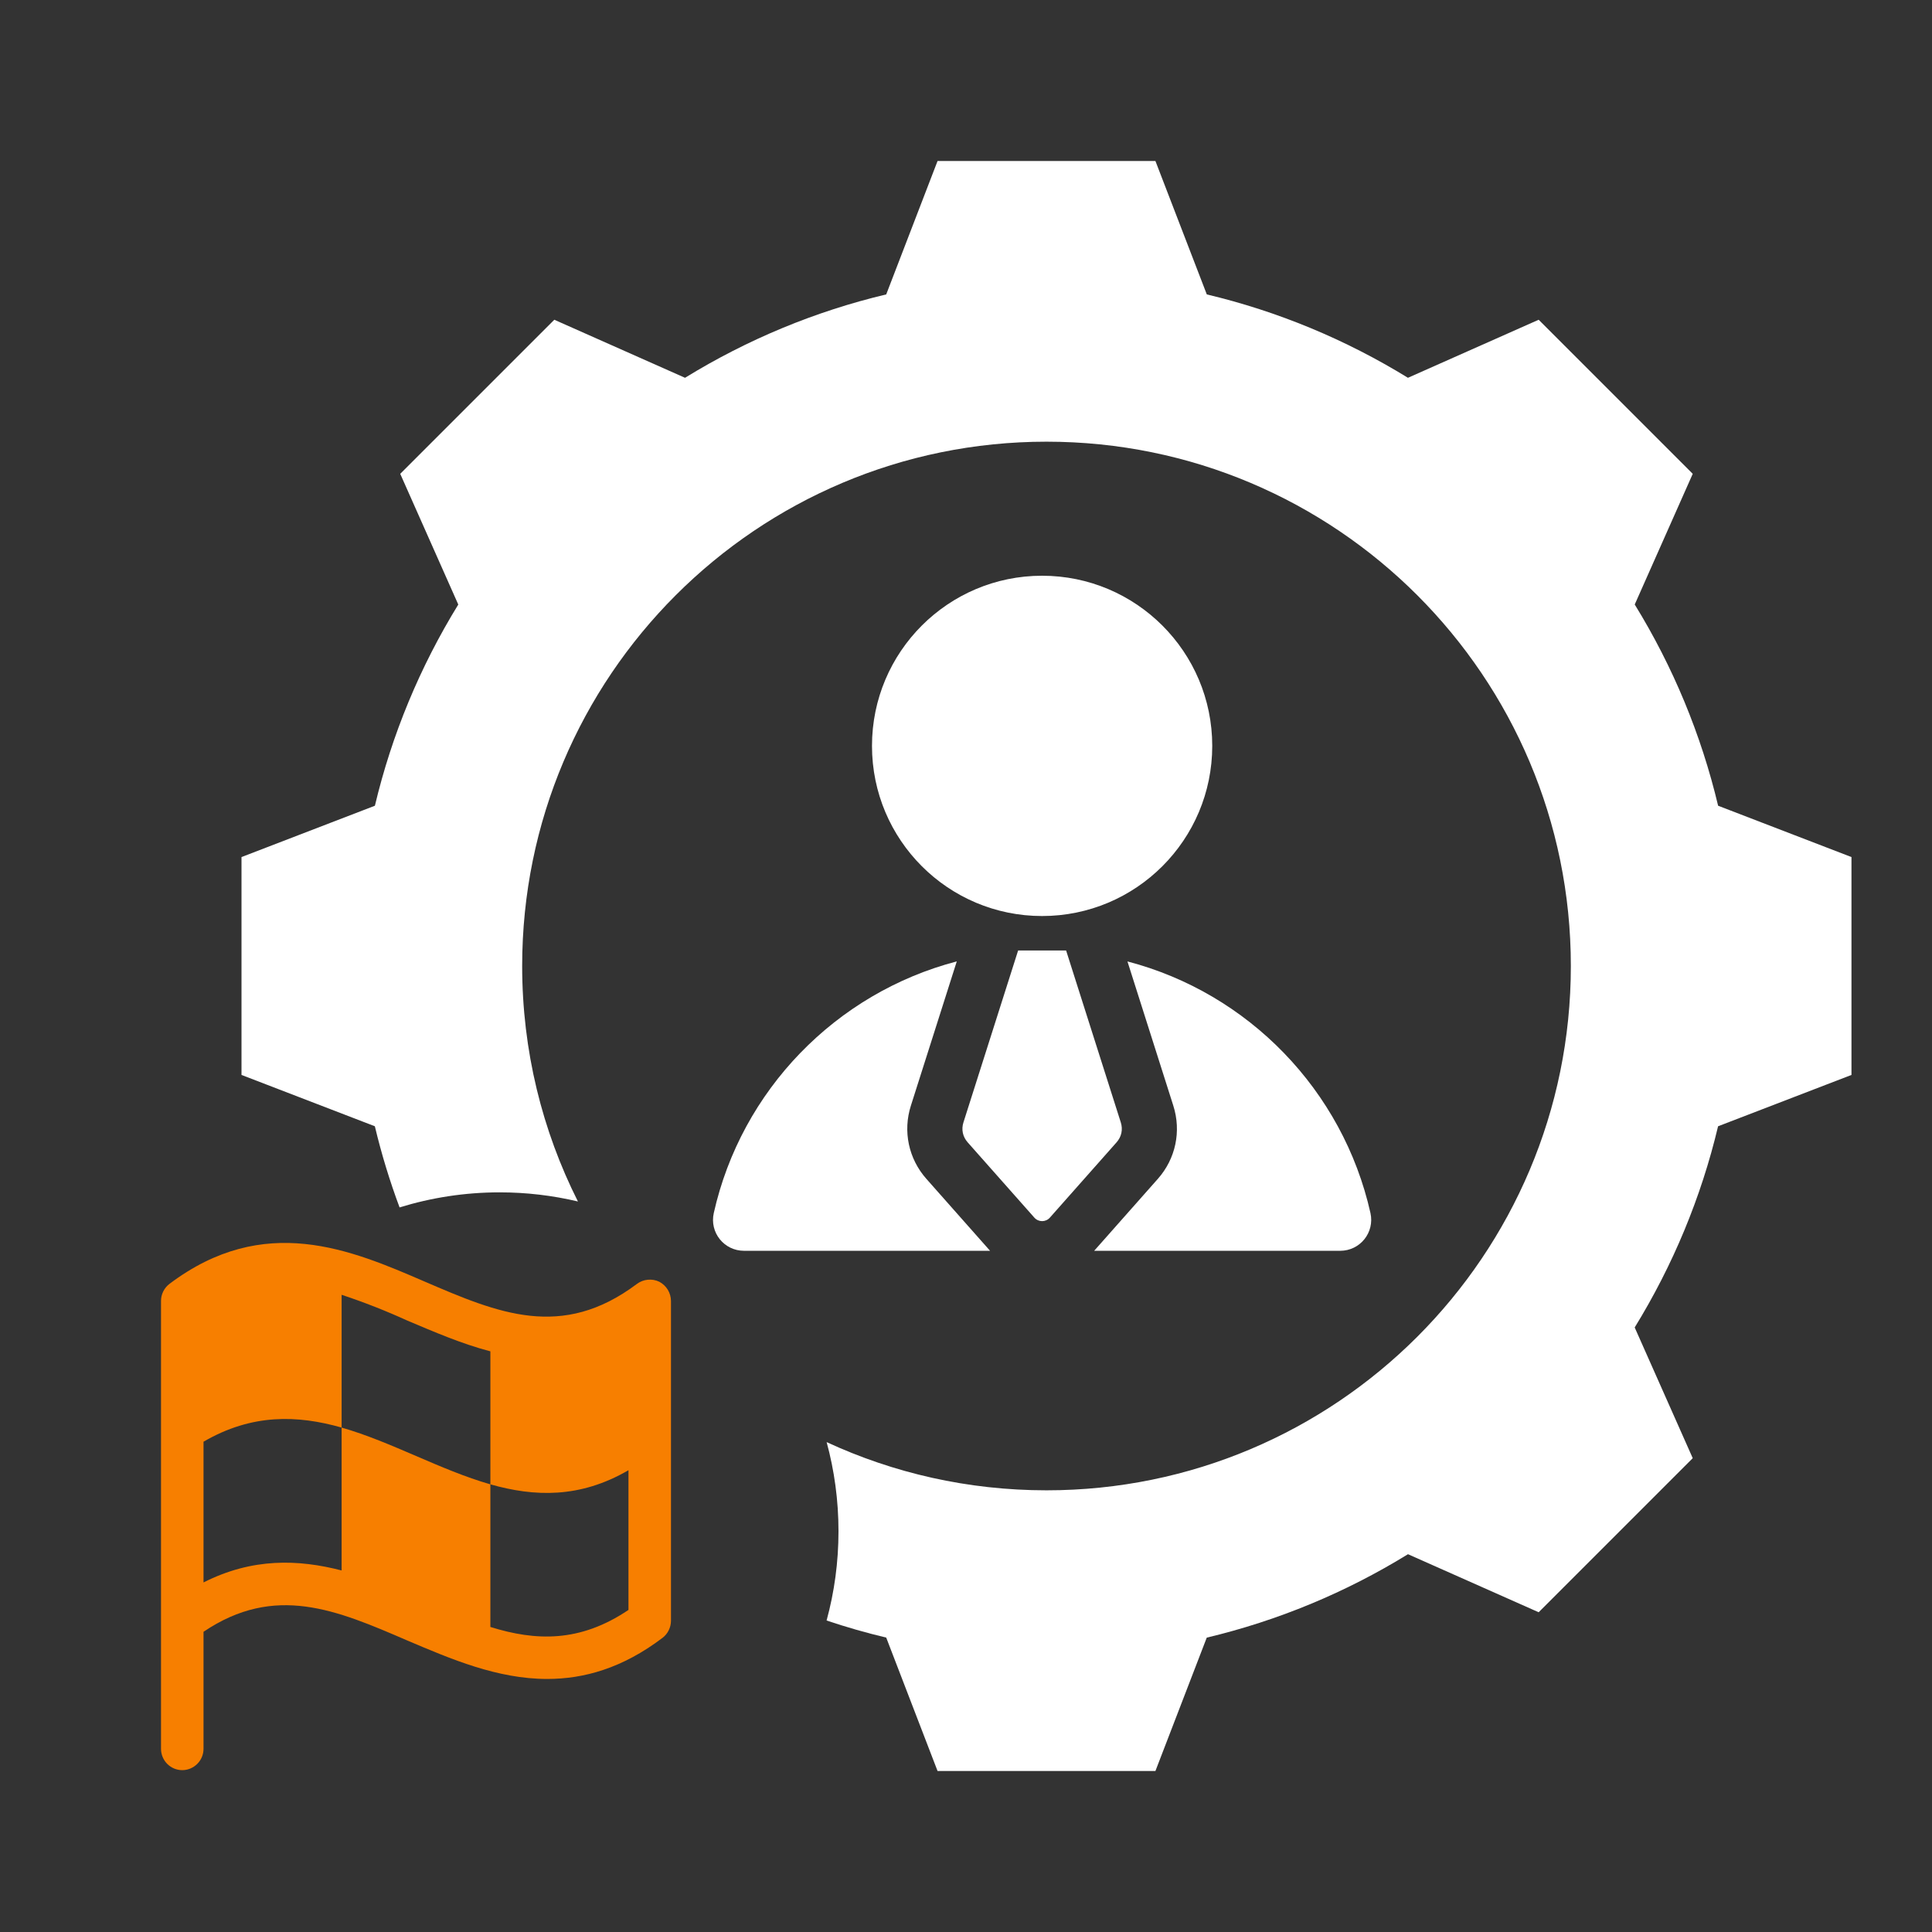
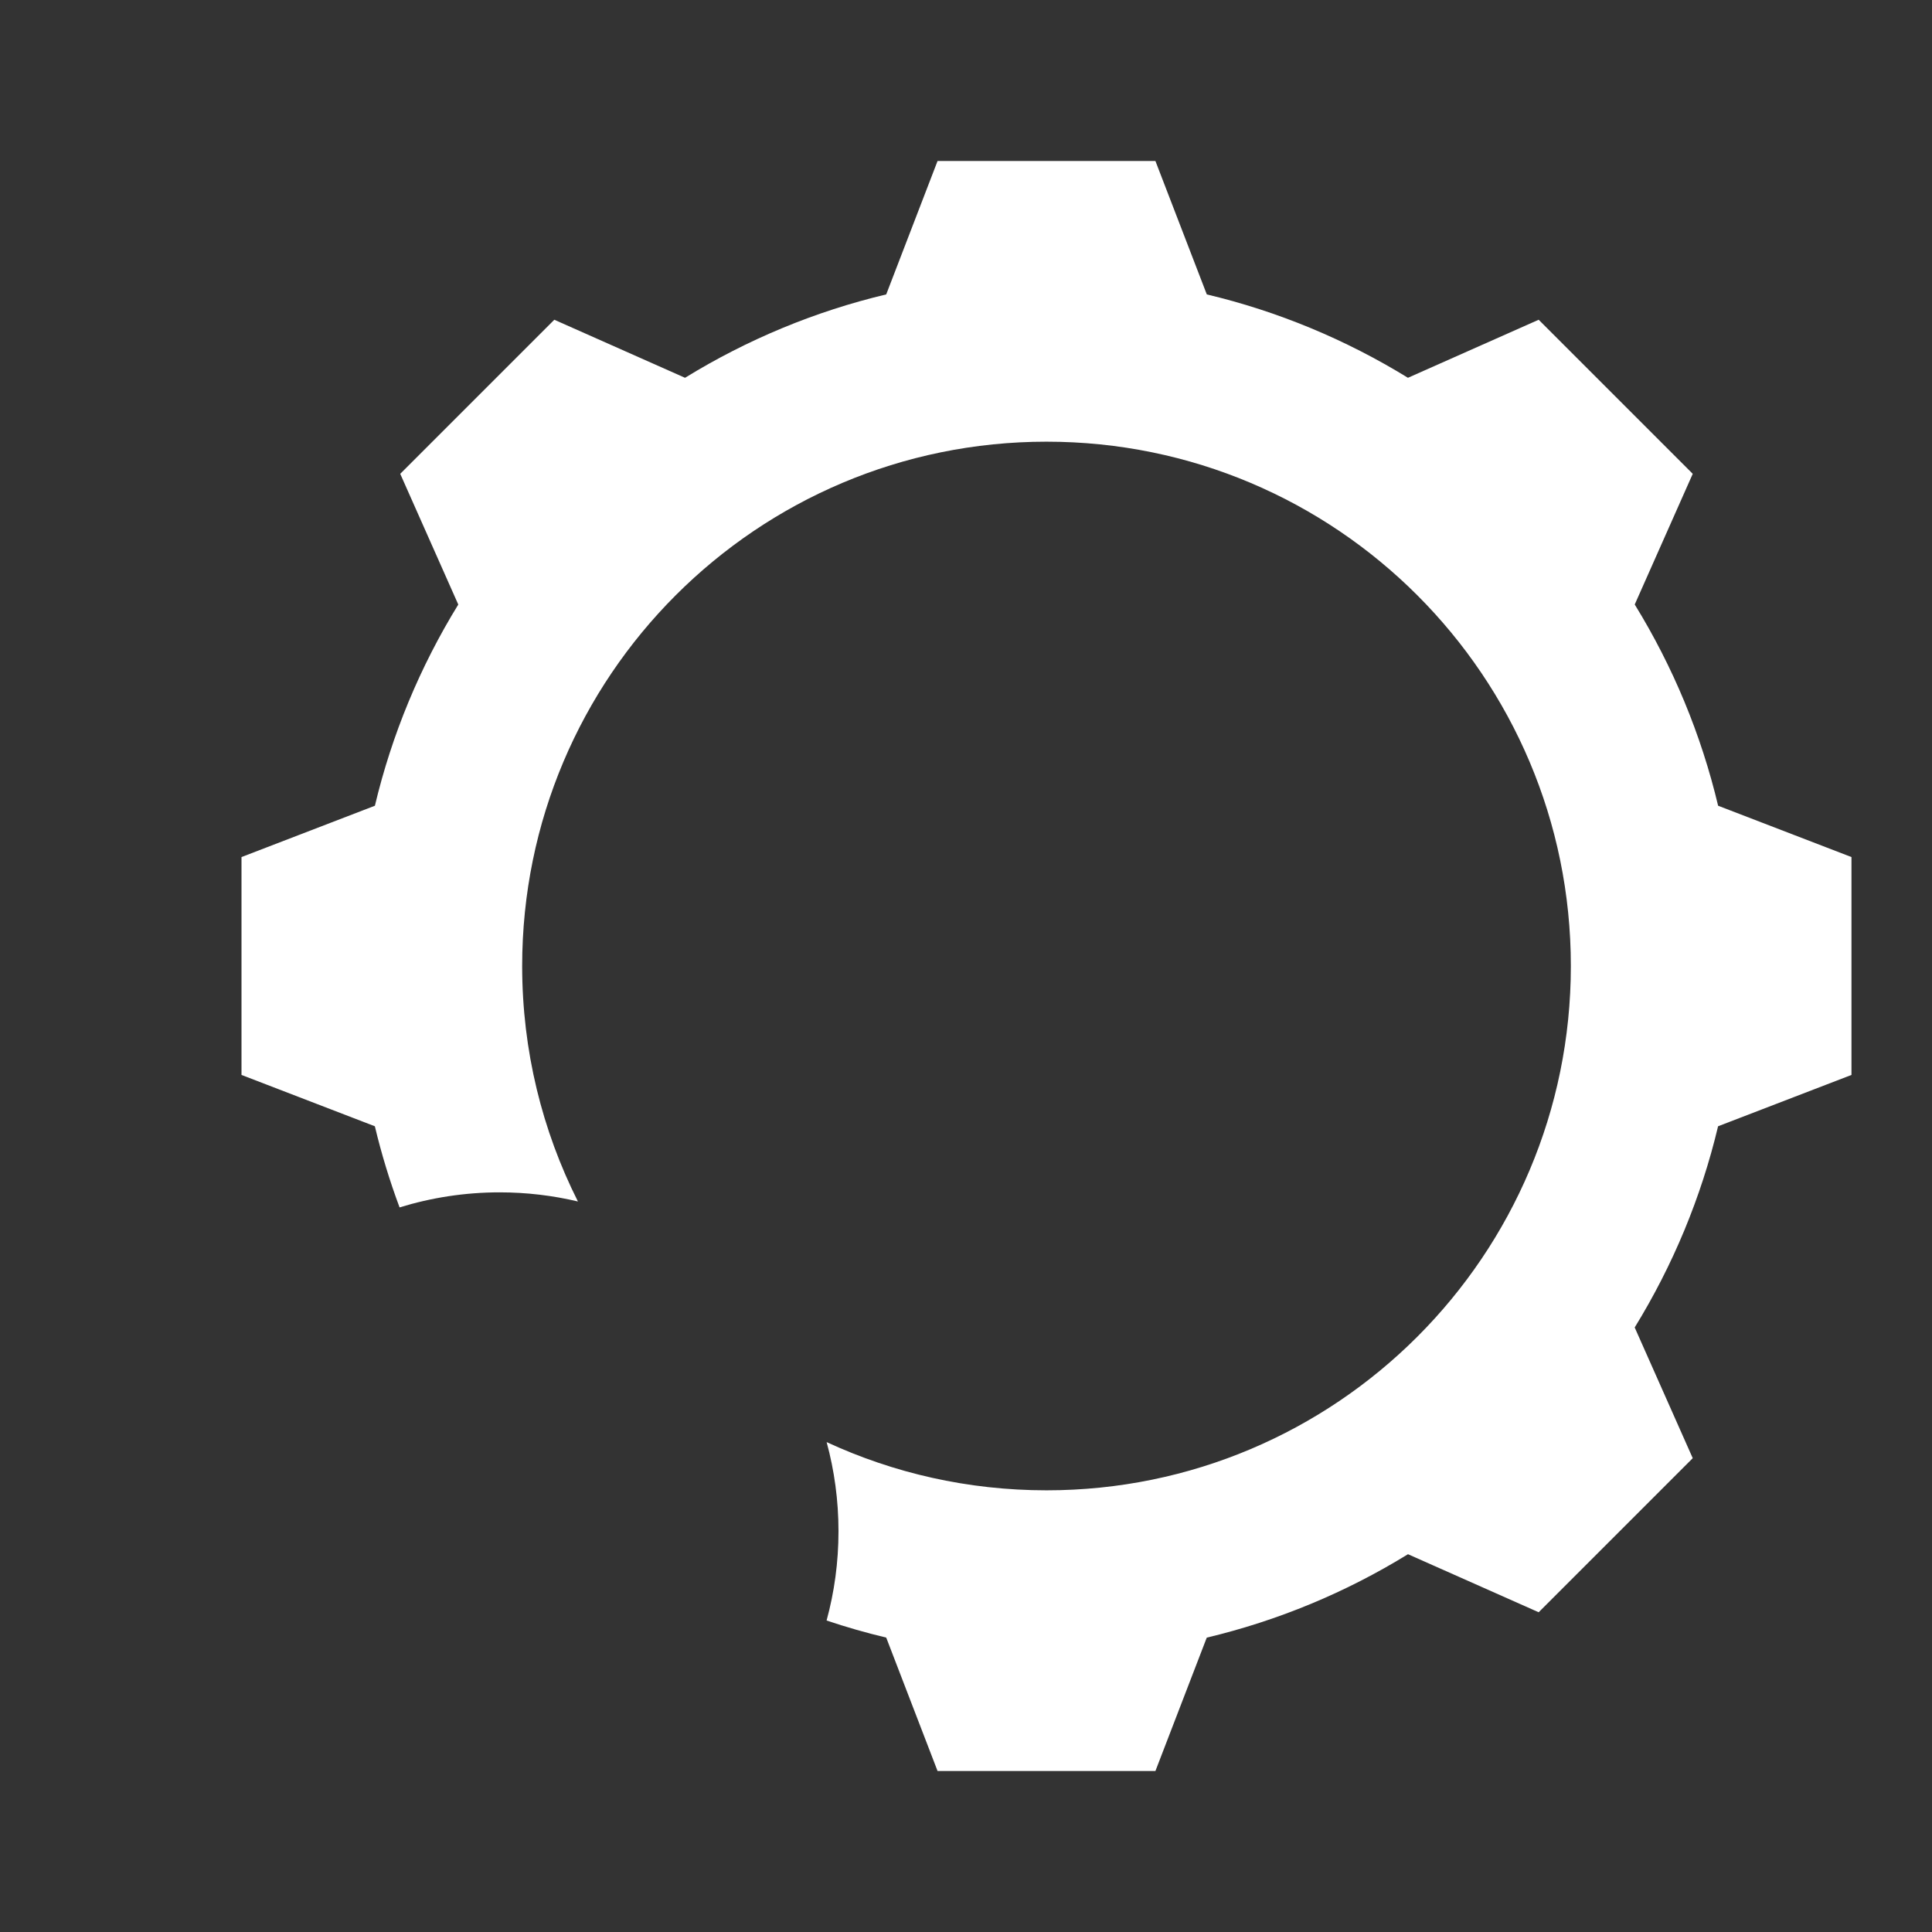
<svg xmlns="http://www.w3.org/2000/svg" width="44" height="44" viewBox="0 0 44 44" fill="none">
  <rect x="0" y="0" width="44" height="44" fill="#333333" stroke="none" />
  <path fill-rule="evenodd" clip-rule="evenodd" d="M27.484 6.705C29.102 7.09 30.648 7.732 32.065 8.604L35.042 7.282L38.551 10.791L37.23 13.767C38.102 15.184 38.744 16.73 39.129 18.35L42.166 19.519V24.481L39.128 25.65C38.743 27.269 38.101 28.815 37.229 30.232L38.551 33.209L35.042 36.718L32.066 35.396C30.649 36.269 29.103 36.91 27.483 37.296L26.314 40.333H21.352L20.183 37.295C19.724 37.186 19.271 37.056 18.825 36.906C19.002 36.258 19.096 35.577 19.096 34.873C19.096 34.17 19.002 33.49 18.826 32.843C20.349 33.548 22.045 33.941 23.833 33.941C30.429 33.941 35.775 28.596 35.775 22C35.775 15.404 30.429 10.059 23.833 10.059C17.238 10.059 11.892 15.404 11.892 22C11.892 23.929 12.35 25.75 13.162 27.363C12.589 27.227 11.993 27.155 11.379 27.155C10.586 27.155 9.82 27.276 9.1 27.498C8.875 26.895 8.687 26.278 8.537 25.65L5.5 24.481V19.519L8.538 18.35C8.923 16.731 9.565 15.185 10.437 13.768L9.115 10.791L12.624 7.282L15.601 8.604C17.018 7.732 18.564 7.09 20.183 6.705L21.352 3.667H26.314L27.484 6.705Z" fill="white" />
-   <path fill-rule="evenodd" clip-rule="evenodd" d="M23.187 21.647L21.942 25.561C21.89 25.723 21.925 25.888 22.038 26.016L23.557 27.731C23.651 27.837 23.816 27.837 23.91 27.731L25.429 26.016C25.542 25.888 25.577 25.723 25.525 25.561L24.28 21.647H23.187ZM23.733 13.112C21.593 13.112 19.859 14.847 19.859 16.987C19.859 19.127 21.593 20.862 23.733 20.862C25.873 20.862 27.608 19.127 27.608 16.987C27.608 14.847 25.873 13.112 23.733 13.112ZM16.945 28.486H22.548L21.098 26.848C20.692 26.39 20.559 25.764 20.745 25.18L21.79 21.895C19.034 22.616 16.883 24.832 16.256 27.625C16.156 28.069 16.49 28.486 16.945 28.486ZM24.919 28.486H30.522C30.976 28.486 31.31 28.068 31.211 27.625C30.584 24.832 28.433 22.616 25.677 21.896L26.721 25.18C26.907 25.764 26.775 26.39 26.369 26.848L24.919 28.486Z" fill="white" />
-   <path d="M15.015 29.191C14.934 29.152 14.843 29.136 14.754 29.145C14.664 29.153 14.579 29.186 14.507 29.239C12.795 30.526 11.343 29.907 9.667 29.185C7.992 28.462 6.02 27.612 3.86 29.239C3.8 29.285 3.751 29.343 3.718 29.411C3.684 29.478 3.667 29.553 3.667 29.628V39.828C3.667 39.957 3.718 40.08 3.808 40.171C3.899 40.262 4.022 40.314 4.151 40.314C4.279 40.314 4.402 40.262 4.493 40.171C4.584 40.08 4.635 39.957 4.635 39.828V37.163C6.262 36.064 7.665 36.665 9.28 37.363C10.266 37.782 11.325 38.237 12.462 38.237C13.297 38.237 14.174 37.994 15.087 37.302C15.147 37.257 15.196 37.198 15.229 37.13C15.263 37.063 15.28 36.989 15.281 36.914V29.628C15.28 29.538 15.255 29.449 15.208 29.372C15.161 29.295 15.094 29.233 15.015 29.191ZM11.168 37.053V33.805C10.024 33.477 8.923 32.84 7.78 32.512V35.766C6.794 35.511 5.748 35.475 4.635 36.039V32.834C5.742 32.19 6.776 32.227 7.78 32.512V29.488C8.29 29.657 8.791 29.854 9.28 30.077C9.885 30.332 10.514 30.605 11.168 30.776V33.805C12.172 34.09 13.206 34.127 14.313 33.483V36.665C13.206 37.411 12.202 37.375 11.168 37.053Z" fill="#F77F00" />
</svg>